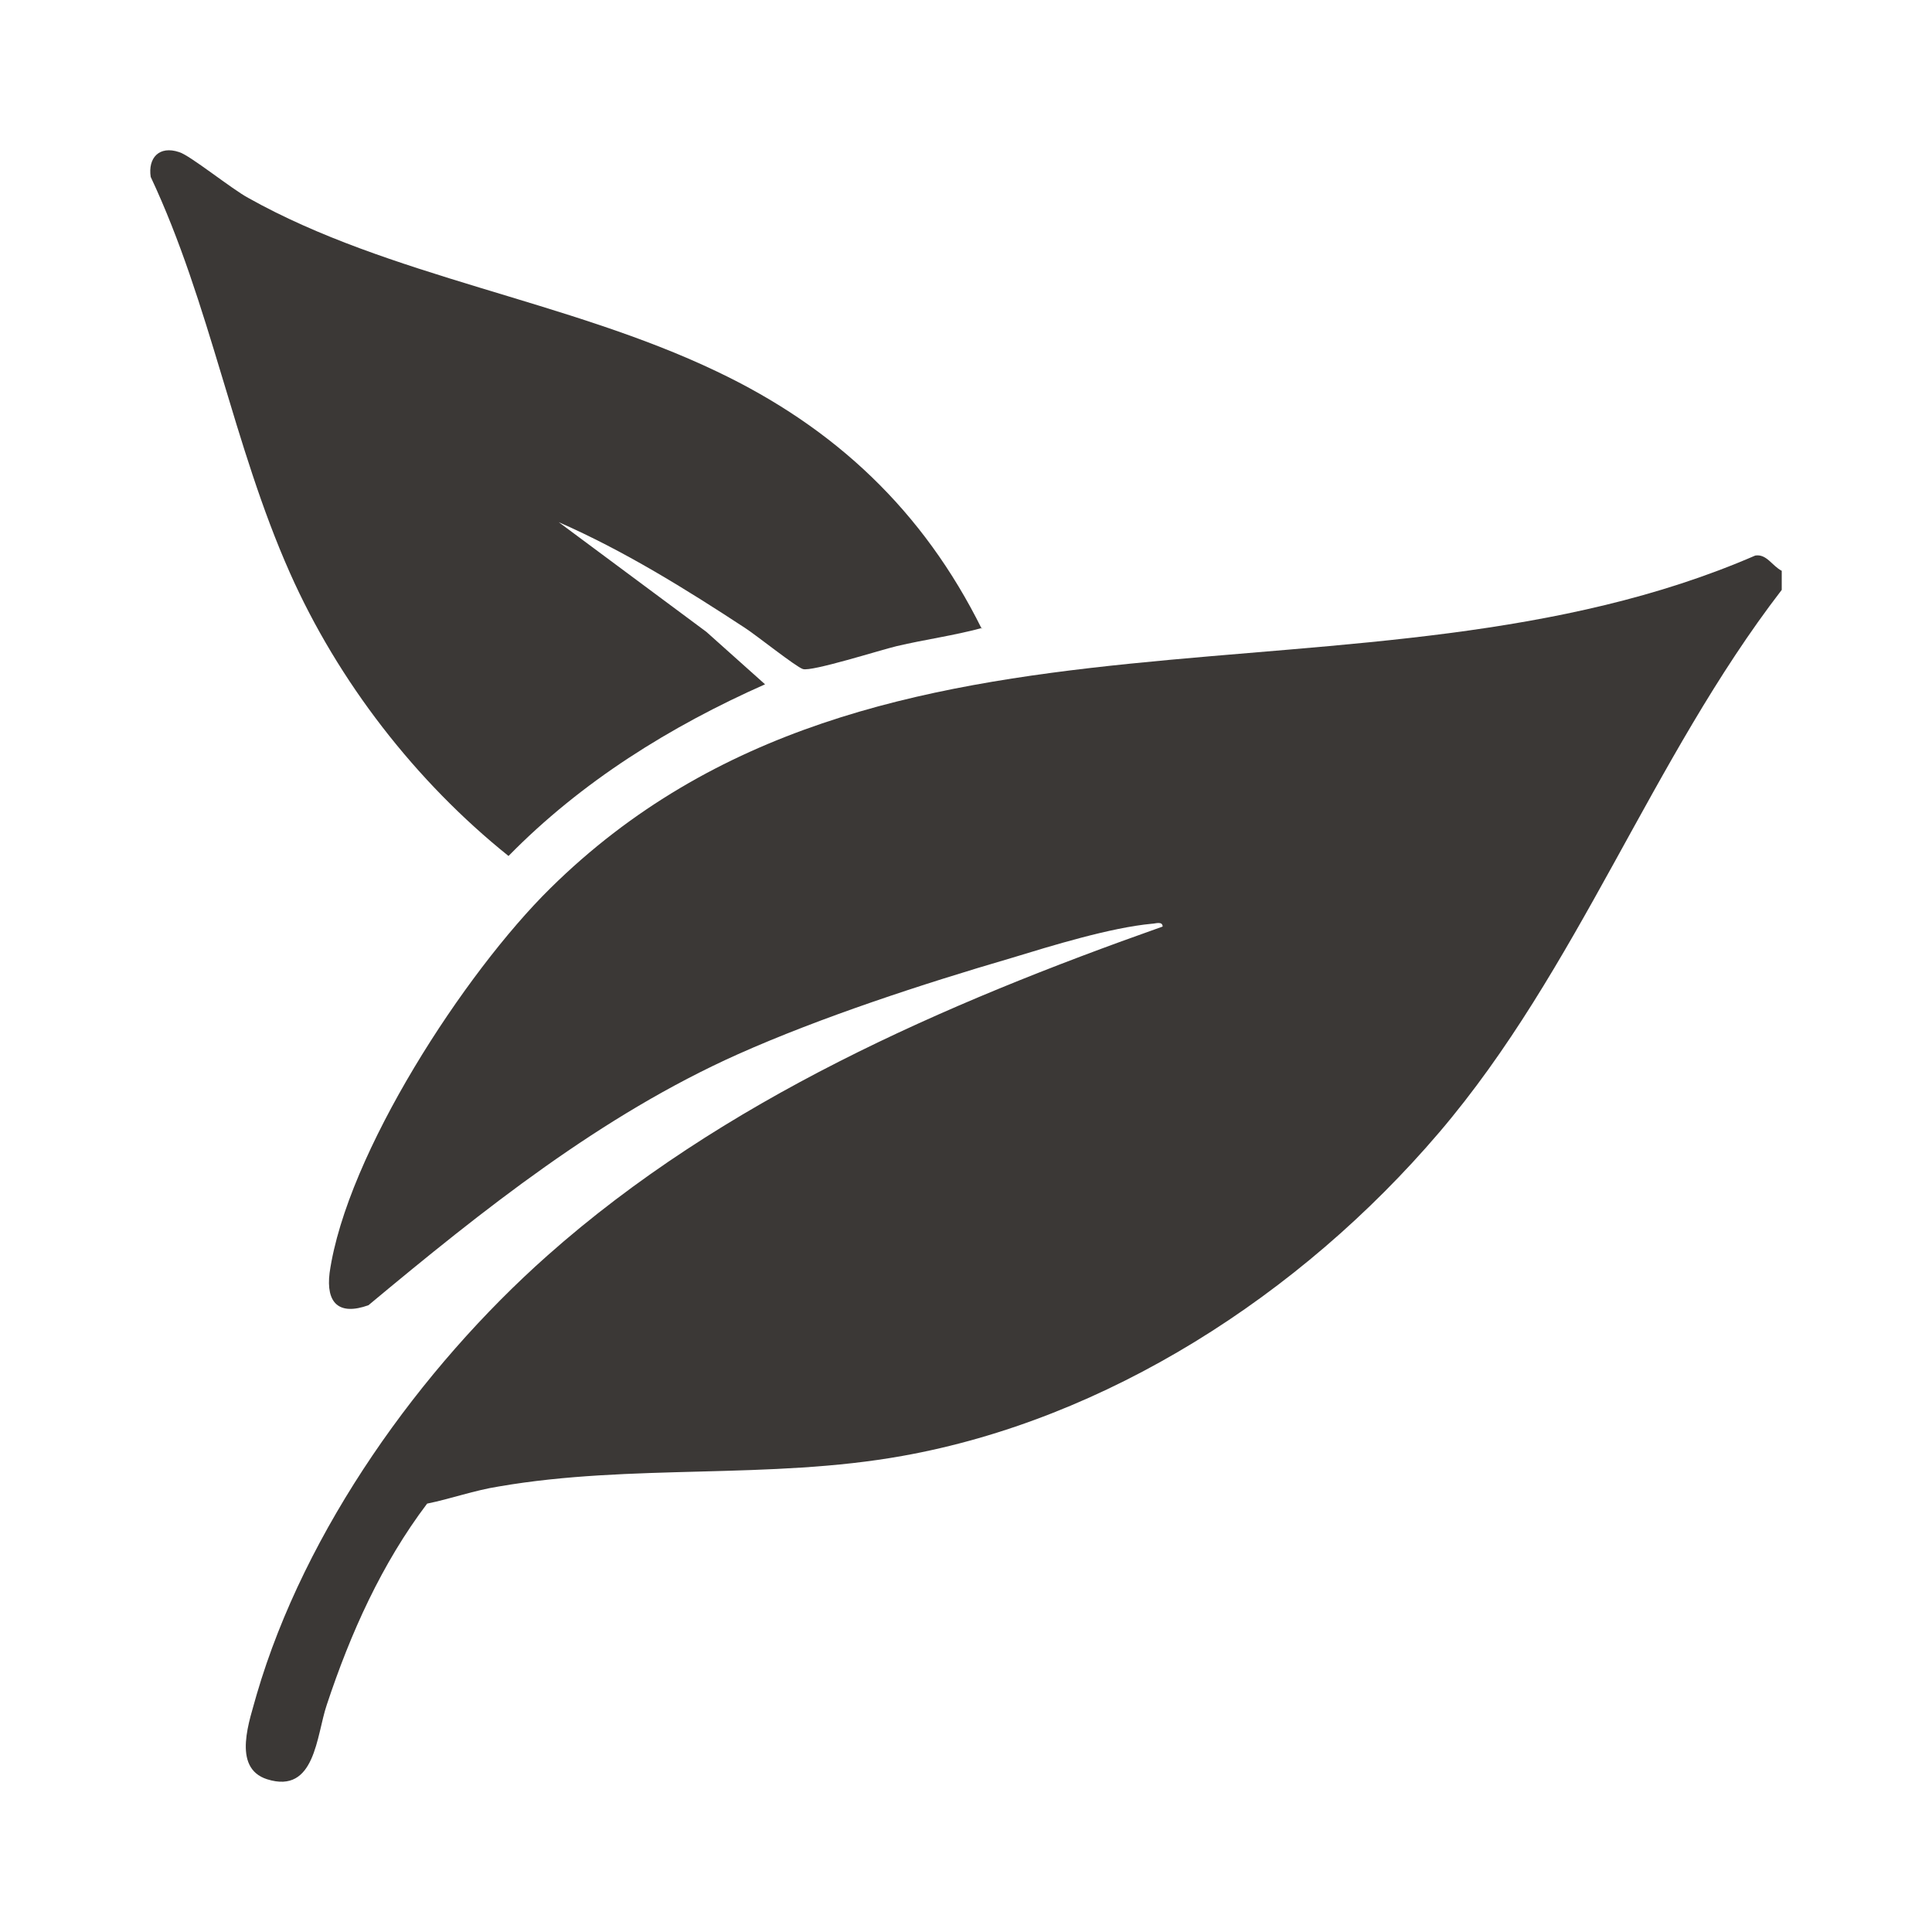
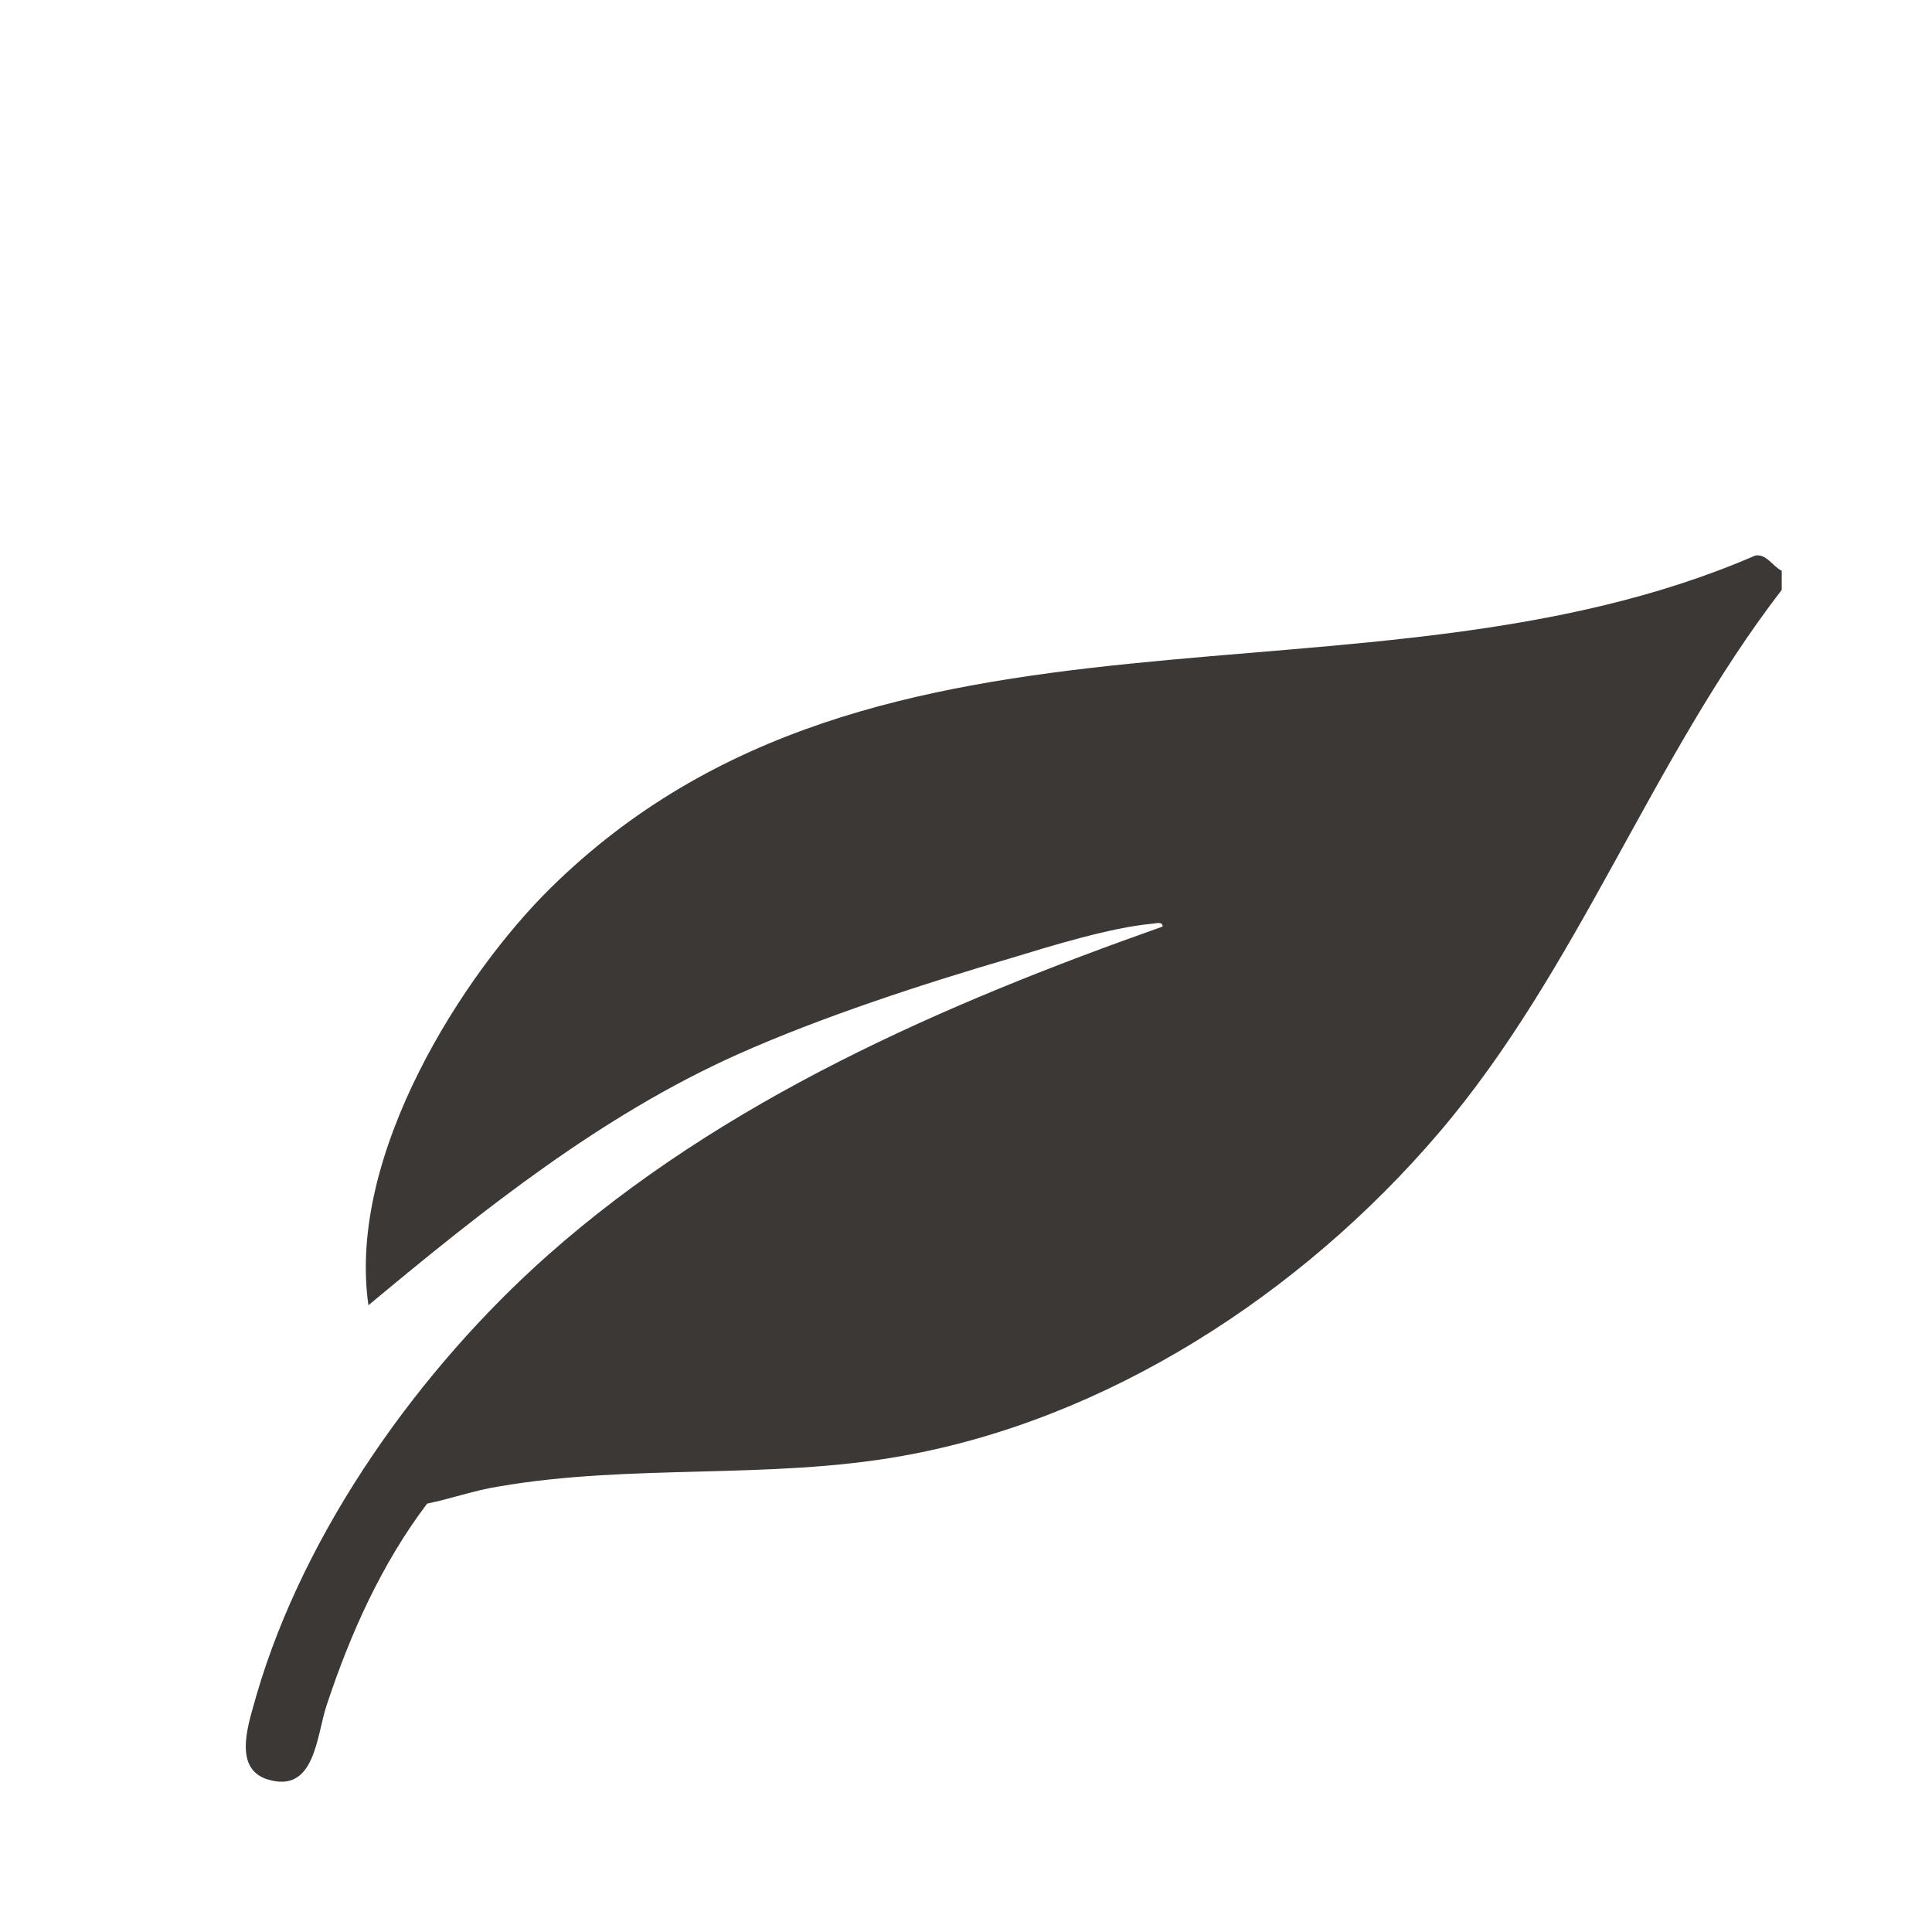
<svg xmlns="http://www.w3.org/2000/svg" fill="none" viewBox="0 0 90 90" height="90" width="90">
-   <path fill="#3B3836" d="M83 26.59V27.479C76.915 35.388 73.519 45.163 67.037 52.76C60.554 60.358 51.514 66.134 42.033 67.823C35.86 68.933 29.422 68.178 23.248 69.244C22.101 69.422 20.999 69.822 19.897 70.044C17.78 72.843 16.325 76.087 15.222 79.419C14.737 80.841 14.693 83.596 12.444 82.885C10.768 82.352 11.65 80.086 11.959 78.93C14.208 71.244 19.588 63.735 25.497 58.492C33.655 51.25 43.974 46.762 54.16 43.163C54.16 42.897 53.807 43.03 53.675 43.03C51.735 43.208 49.001 44.052 47.105 44.63C43.004 45.829 38.241 47.384 34.361 49.117C28.011 51.961 22.498 56.359 17.163 60.803C15.796 61.291 15.178 60.714 15.354 59.292C16.148 53.738 21.66 45.296 25.629 41.386C40.931 26.279 63.641 33.744 81.765 25.88C82.294 25.791 82.559 26.368 83 26.59Z" />
-   <path fill="#3B3836" d="M45.738 29.256C44.415 29.612 43.092 29.789 41.769 30.1C41.019 30.278 37.8 31.3 37.403 31.167C37.095 31.078 35.198 29.567 34.713 29.256C31.935 27.435 29.069 25.657 26.026 24.324L32.905 29.434L35.639 31.878C31.23 33.833 27.084 36.41 23.689 39.875C19.367 36.41 15.751 31.744 13.502 26.679C10.857 20.725 9.798 14.15 7.02 8.24C6.888 7.352 7.417 6.774 8.343 7.085C8.828 7.218 10.812 8.818 11.562 9.218C18.133 12.905 26.423 13.972 33.39 17.304C38.903 19.926 43.004 23.791 45.738 29.301V29.256Z" />
+   <path fill="#3B3836" d="M83 26.59V27.479C76.915 35.388 73.519 45.163 67.037 52.76C60.554 60.358 51.514 66.134 42.033 67.823C35.86 68.933 29.422 68.178 23.248 69.244C22.101 69.422 20.999 69.822 19.897 70.044C17.78 72.843 16.325 76.087 15.222 79.419C14.737 80.841 14.693 83.596 12.444 82.885C10.768 82.352 11.65 80.086 11.959 78.93C14.208 71.244 19.588 63.735 25.497 58.492C33.655 51.25 43.974 46.762 54.16 43.163C54.16 42.897 53.807 43.03 53.675 43.03C51.735 43.208 49.001 44.052 47.105 44.63C43.004 45.829 38.241 47.384 34.361 49.117C28.011 51.961 22.498 56.359 17.163 60.803C16.148 53.738 21.66 45.296 25.629 41.386C40.931 26.279 63.641 33.744 81.765 25.88C82.294 25.791 82.559 26.368 83 26.59Z" />
</svg>